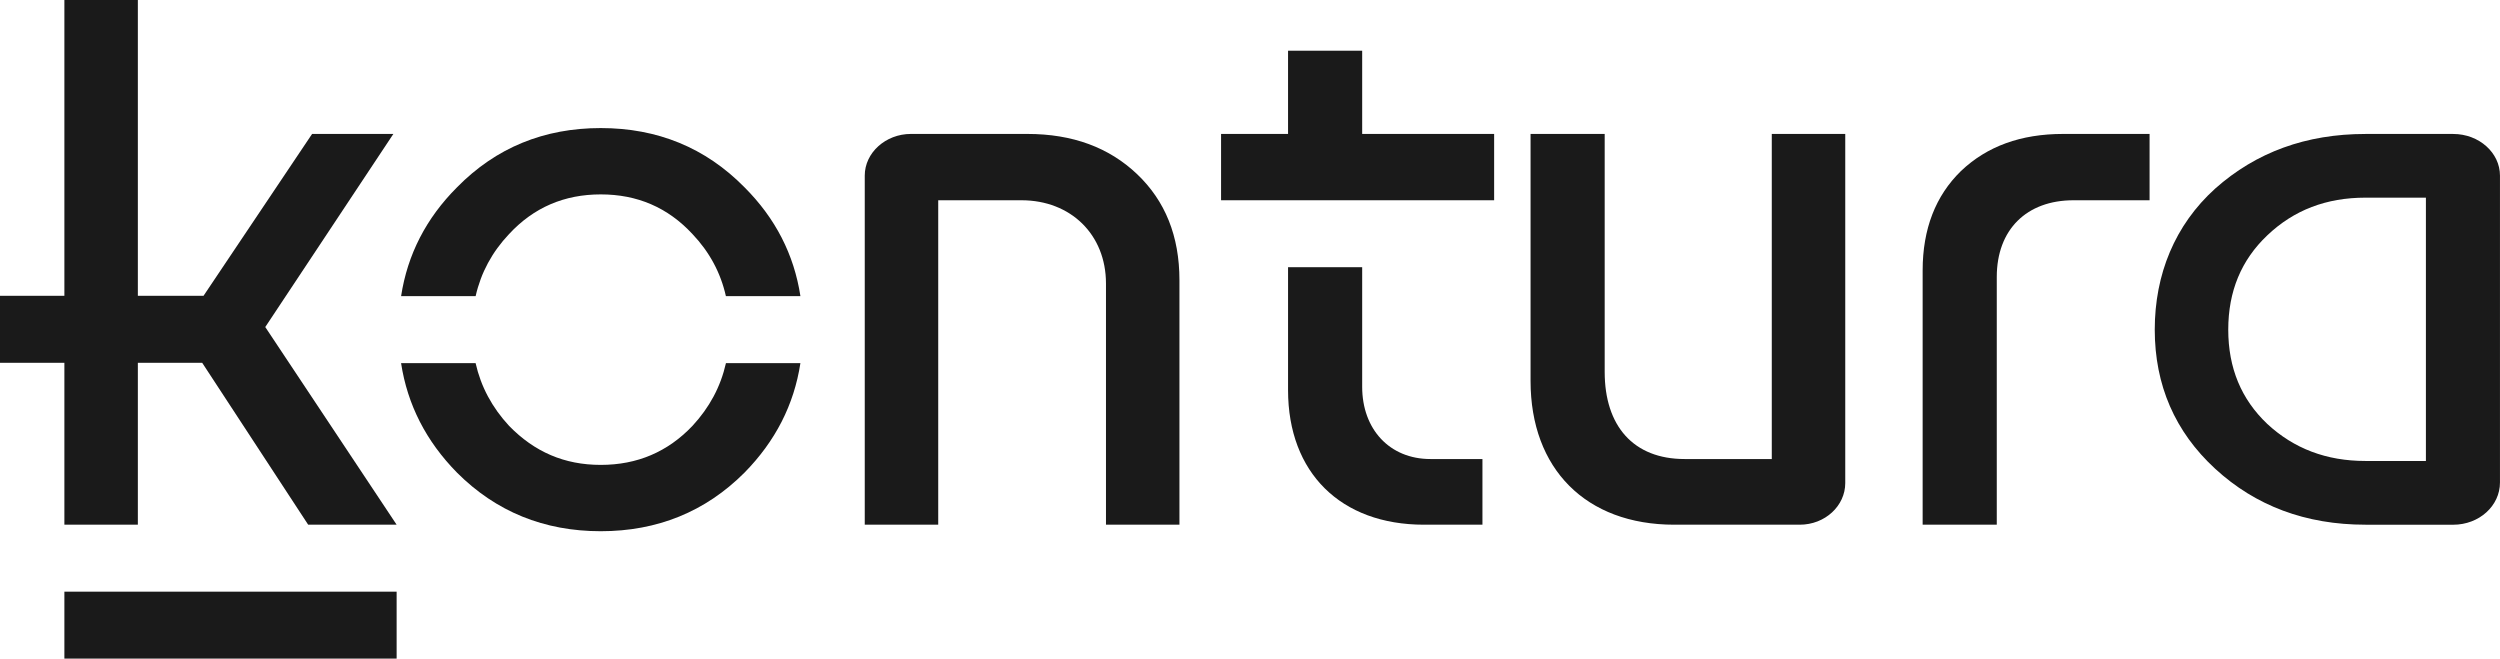
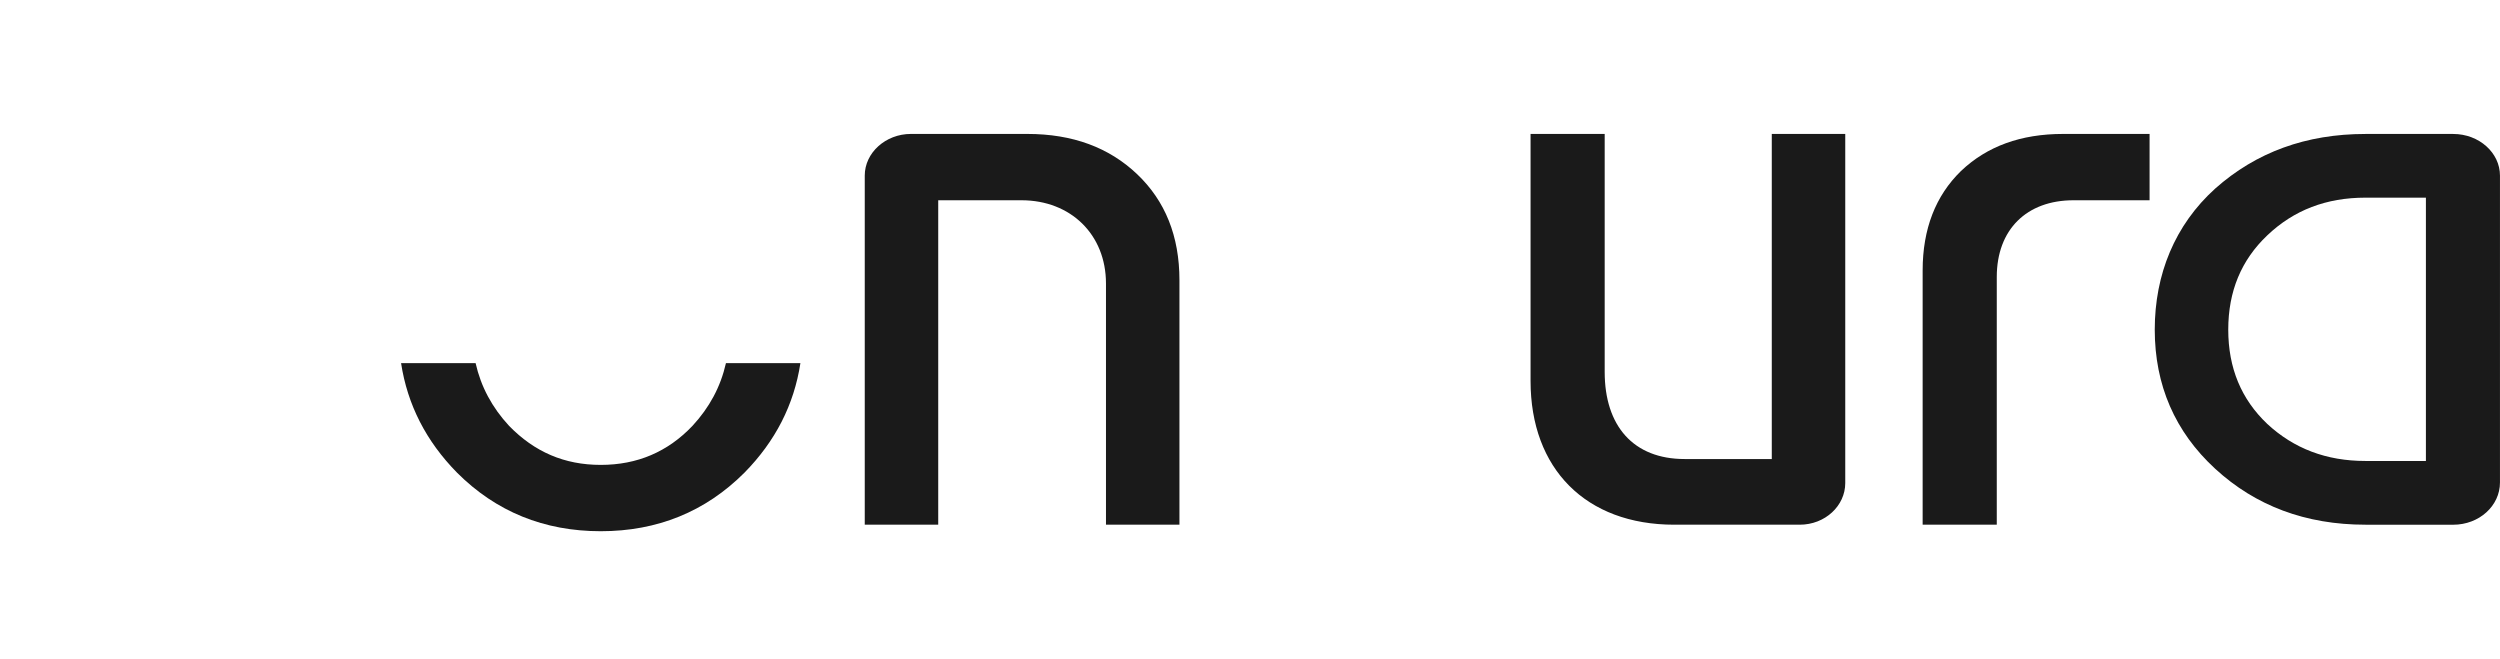
<svg xmlns="http://www.w3.org/2000/svg" id="Layer_2" data-name="Layer 2" viewBox="0 0 759.15 200">
  <defs>
    <style>
      .cls-1 {
        fill: #1a1a1a;
      }
    </style>
  </defs>
  <g id="Layer_1-2" data-name="Layer 1">
    <g>
      <path class="cls-1" d="M262.59,159.33V53.31c0-6.91,6.32-12.64,14.02-12.64h35.34c13.82,0,24.88,4.15,33.37,12.24,8.49,8.09,12.83,18.76,12.83,32.18v74.24h-22.31v-73.25c0-14.81-10.66-25.27-25.67-25.27h-25.27v98.52h-22.31Z" />
      <path class="cls-1" d="M508.4,159.33c-26.85,0-43.63-16.98-43.63-43.63V40.67h22.51v72.26c0,16.39,8.69,26.46,24.28,26.46h26.46V40.67h22.31v106.02c0,6.91-6.12,12.64-13.82,12.64h-38.11Z" />
      <path class="cls-1" d="M606.34,159.33h-22.51v-77.2c0-12.64,3.95-22.71,11.65-30.21,7.9-7.5,18.16-11.25,31-11.25h26.26v20.14h-23.1c-14.22,0-23.3,8.88-23.3,23.3v75.22Z" />
      <path class="cls-1" d="M718.28,159.33c-18.16,0-33.37-5.73-45.61-16.98-12.24-11.25-18.36-25.47-18.36-42.25s6.12-31.79,18.36-42.84c12.44-11.06,27.64-16.58,45.61-16.58h26.65c7.9,0,14.21,5.73,14.21,12.64v93.19c0,7.11-6.32,12.83-14.21,12.83h-26.65ZM736.65,139.98V60.02h-18.36c-11.85,0-21.72,3.75-29.81,11.45-7.9,7.5-11.85,16.98-11.85,28.63s3.95,21.13,11.85,28.63c8.09,7.5,17.97,11.25,29.81,11.25h18.36Z" />
      <g>
-         <polygon class="cls-1" points="19.55 159.33 41.86 159.33 41.86 110.17 61.4 110.17 93.58 159.33 120.44 159.33 80.55 99.31 119.45 40.67 94.77 40.67 61.8 89.83 41.86 89.83 41.86 0 19.55 0 19.55 89.83 0 89.83 0 110.17 19.55 110.17 19.55 159.33" />
-         <rect class="cls-1" x="19.55" y="179.66" width="100.89" height="20.34" />
-       </g>
+         </g>
      <g>
-         <path class="cls-1" d="M144.43,89.93c1.61-7.13,5-13.41,10.16-18.86,7.5-8.09,16.78-12.04,27.84-12.04s20.34,3.95,27.84,12.04c5.17,5.44,8.56,11.73,10.16,18.86h22.63c-1.94-12.64-7.59-23.67-17-33.07-11.85-12.04-26.46-17.97-43.63-17.97s-31.79,5.92-43.63,17.97c-9.4,9.4-15.06,20.43-17,33.07h22.63Z" />
        <path class="cls-1" d="M220.44,110.27c-1.61,7.14-4.99,13.47-10.17,19.05-7.5,7.9-16.78,11.85-27.84,11.85s-20.14-3.95-27.84-11.85c-5.17-5.58-8.56-11.91-10.17-19.05h-22.63c1.94,12.65,7.6,23.71,17,33.27,11.85,11.85,26.46,17.77,43.63,17.77s31.79-5.92,43.63-17.77c9.4-9.56,15.06-20.62,17-33.27h-22.63Z" />
      </g>
      <g>
-         <path class="cls-1" d="M413.64,117.47v-36.33h-22.51v37.32c0,25.07,15.99,40.87,41.26,40.87h17.77v-19.94h-15.79c-12.44,0-20.73-9.08-20.73-21.92Z" />
-         <polygon class="cls-1" points="413.64 40.67 413.64 15.4 391.13 15.4 391.13 40.67 370.79 40.67 370.79 60.81 374.94 60.81 391.13 60.81 413.64 60.81 449.57 60.81 453.71 60.81 453.71 40.67 413.64 40.67" />
-       </g>
+         </g>
    </g>
  </g>
</svg>